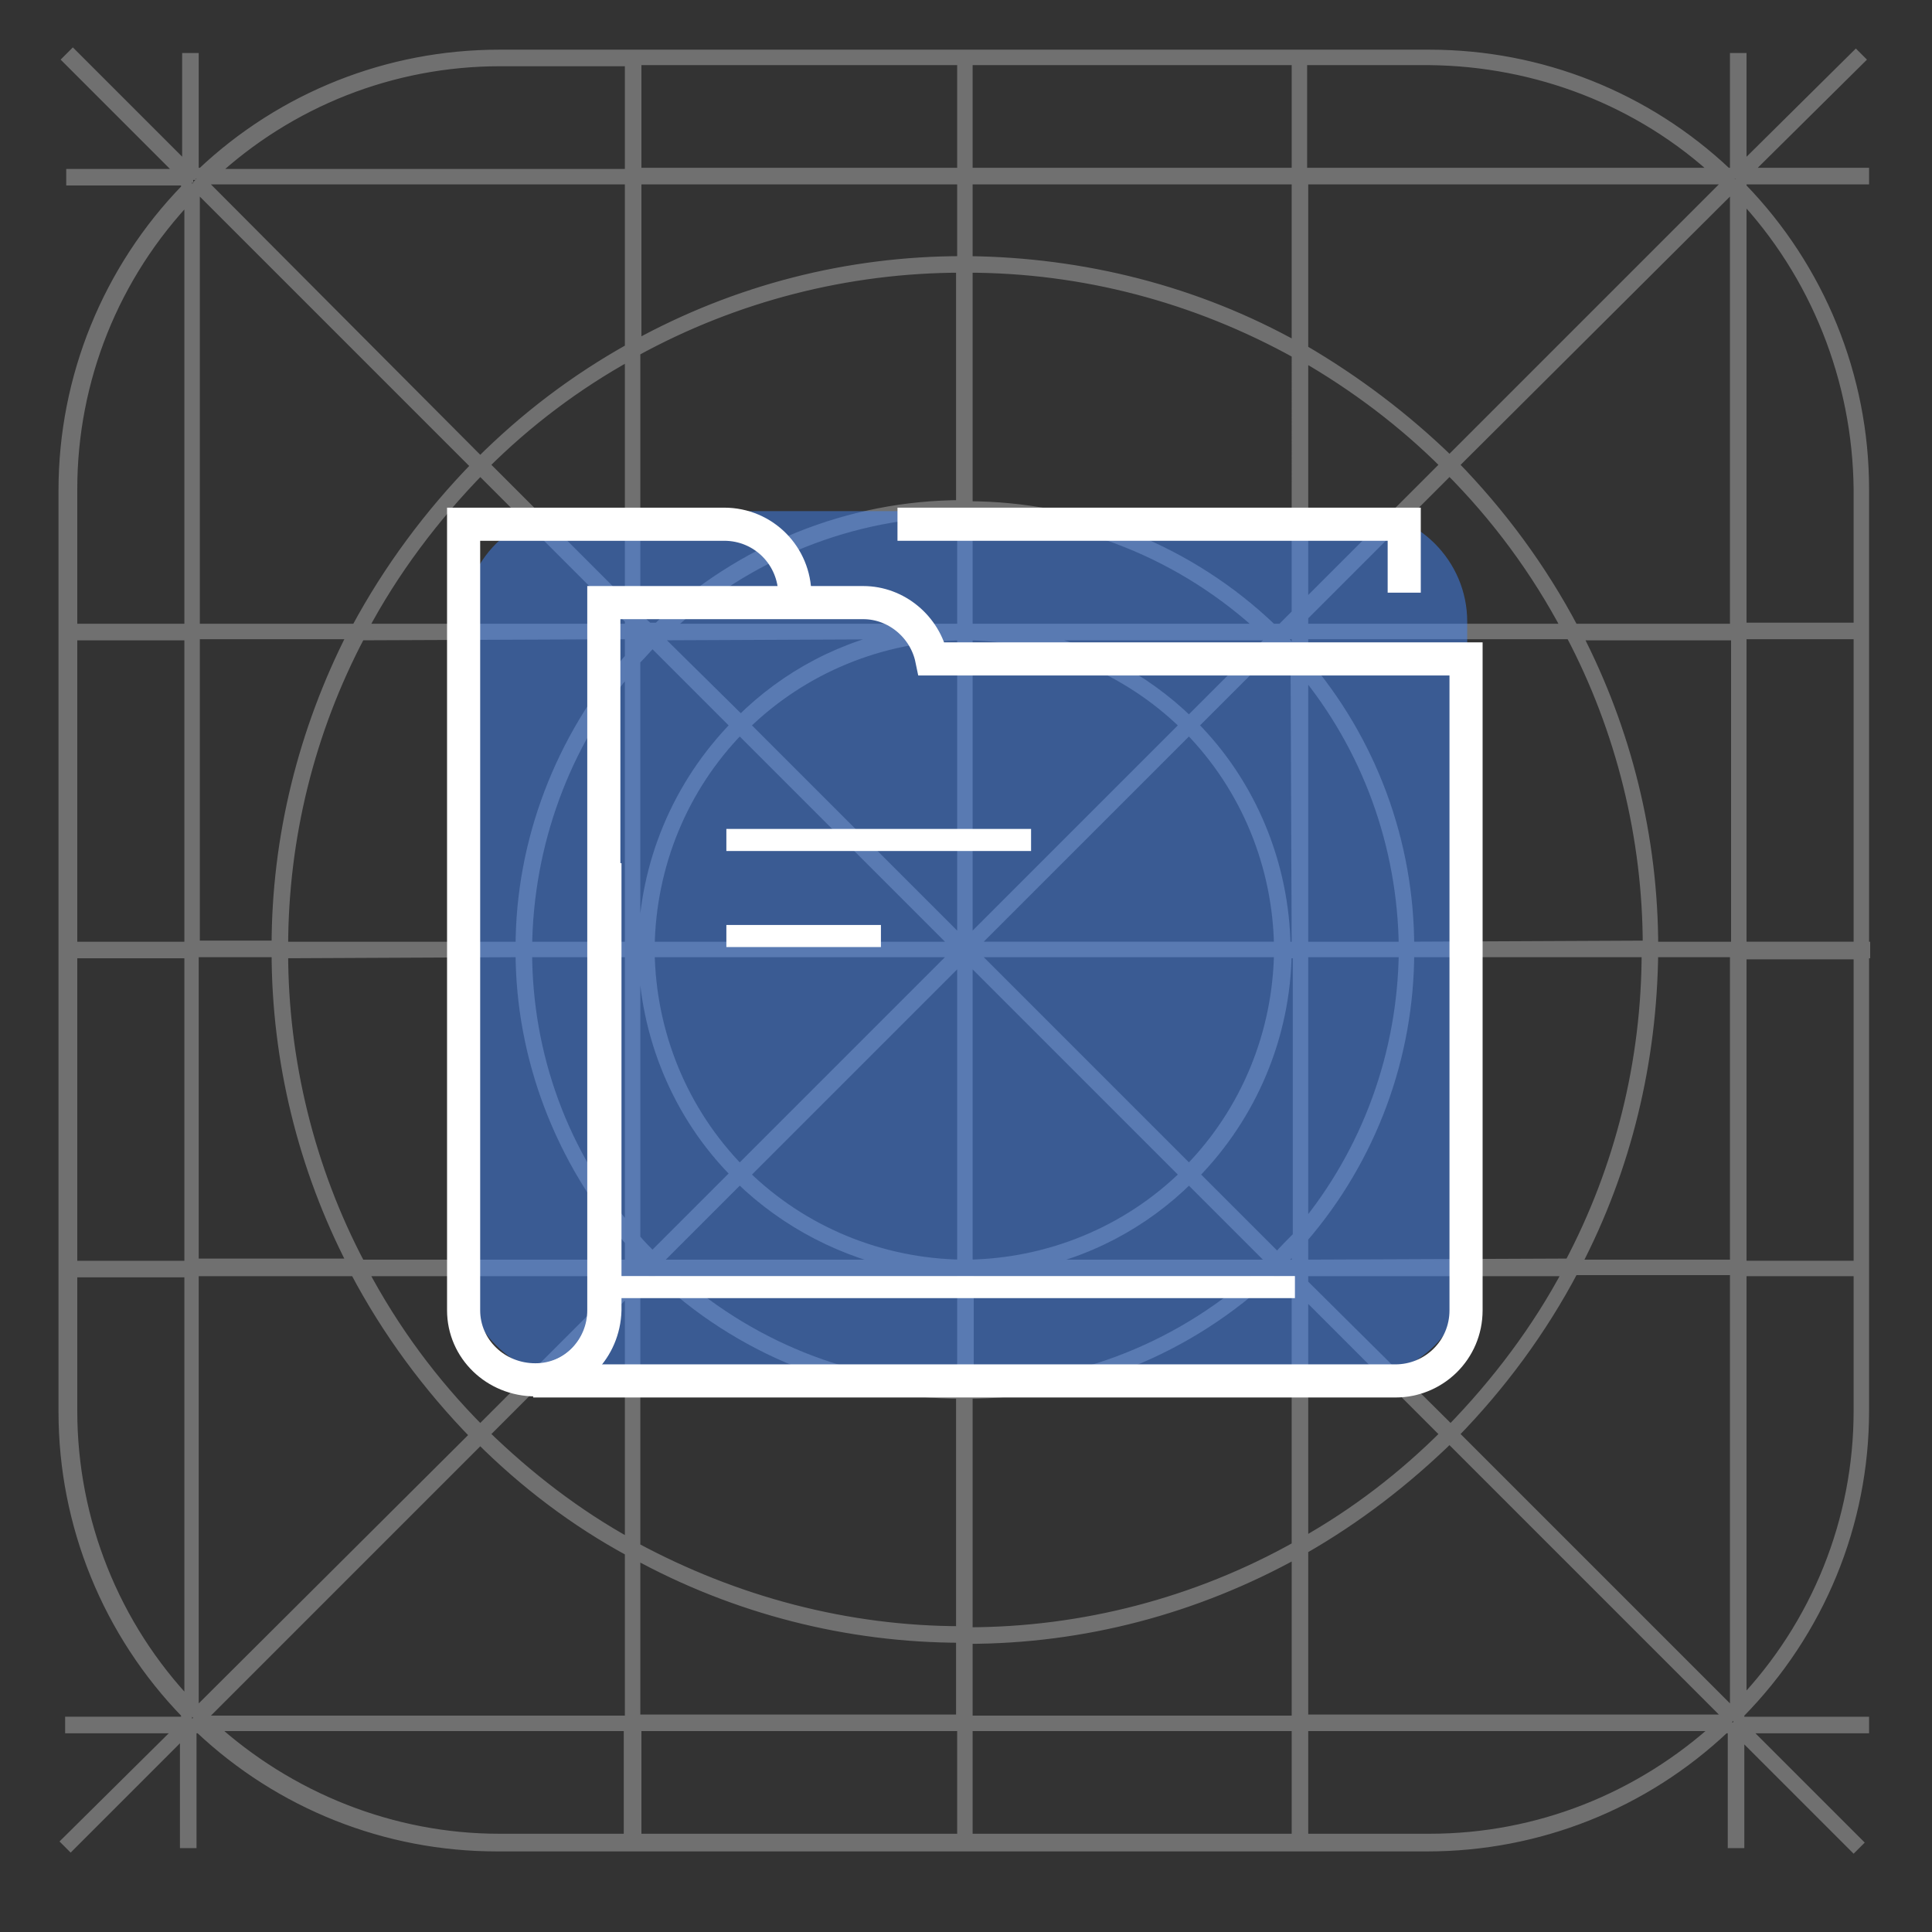
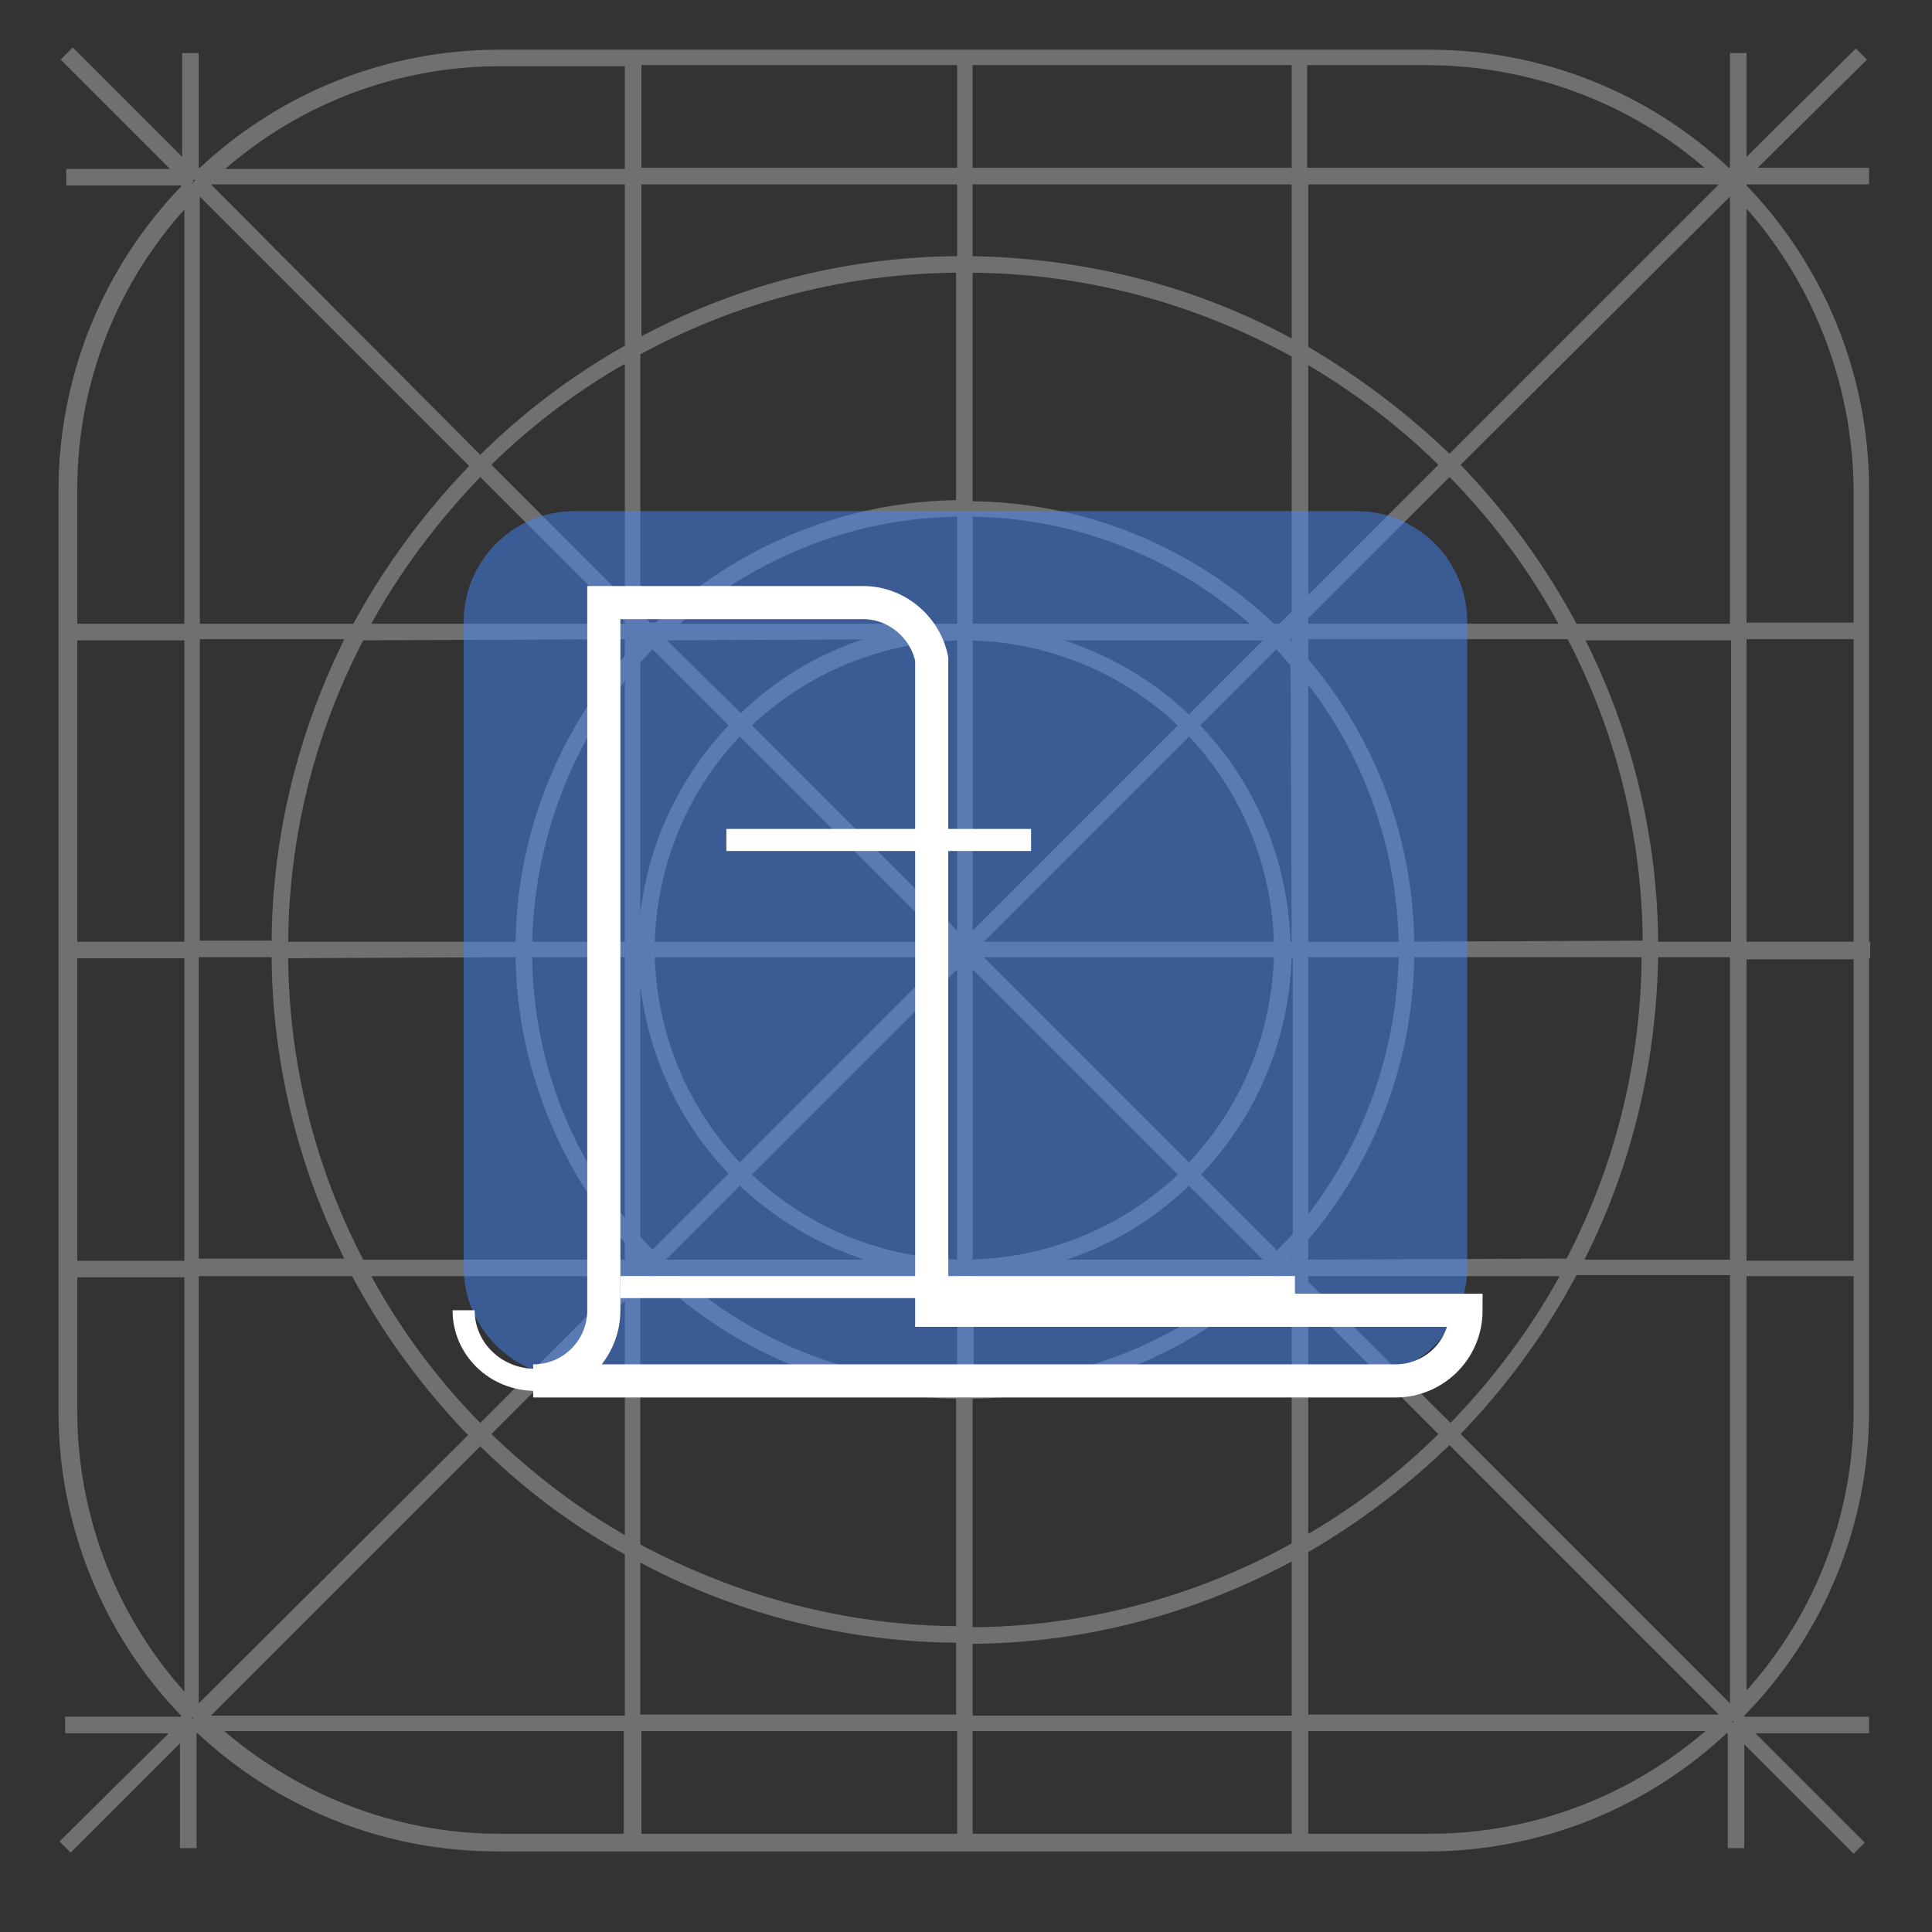
<svg xmlns="http://www.w3.org/2000/svg" xmlns:xlink="http://www.w3.org/1999/xlink" version="1.1" id="Livello_1" x="0px" y="0px" viewBox="0 0 175 175" style="enable-background:new 0 0 175 175;" xml:space="preserve">
  <rect x="0" y="0" width="175" height="175" fill="#333333" stroke="none" />
  <style type="text/css">
	.st0{clip-path:url(#SVGID_2_);}
	.st1{opacity:0.3;fill:none;stroke:#FFFFFF;enable-background:new    ;}
	.st2{opacity:0.5;fill:#4285F4;enable-background:new    ;}
	.st3{fill:none;stroke:#FFFFFF;stroke-width:3;}
	.st4{fill:none;stroke:#FFFFFF;stroke-width:2;}
</style>
  <g>
    <defs>
      <rect id="SVGID_1_" width="175" height="175" />
    </defs>
    <clipPath id="SVGID_2_">
      <use xlink:href="#SVGID_1_" style="overflow:visible;" />
    </clipPath>
    <g id="a" class="st0">
      <g transform="translate(-439 -101)">
        <g transform="translate(-6029 3911)">
          <g transform="translate(0 0)">
            <path class="st1" d="M6636.8-3682.2v-41.5h0.1v-0.5h-0.1v-41.5c0-10.2-4-20-11.1-27.3v-0.8h11.1v-0.5H6626l10.4-10.3l-0.3-0.3       l-10.4,10.3v-10.1h-0.5v10.4h-0.8c-7.3-6.9-16.9-10.7-26.9-10.7h-84.3c-10,0-19.6,3.8-26.9,10.7h-0.8v-10.4h-0.5v10.1       l-10.4-10.4l-0.4,0.4l10.4,10.4h-10.1v0.5h10.4v0.8c-7.1,7.3-11.1,17.1-11.1,27.3v83.5c0,10.2,4,20,11.1,27.3v0.8h-10.5v0.5       h10.1l-10.4,10.3l0.3,0.3l10.4-10.4v10.2h0.5v-10.4h0.8c7.3,6.9,16.9,10.7,26.9,10.7h84.3c10,0,19.6-3.8,26.9-10.7h0.8v10.4       h0.5v-10.1l10.4,10.4l0.3-0.3l-10.4-10.4h11v-0.5h-11.3v-0.8C6632.8-3662.2,6636.8-3672,6636.8-3682.2z M6636.4-3682.2       c0,9.9-3.8,19.4-10.7,26.6v-39.3h10.5v-0.4h-10.5v-28.3h10.7L6636.4-3682.2z M6584.3-3695.4l-0.3-0.3c0.5-0.5,1-1.1,1.5-1.7v2       L6584.3-3695.4z M6585.5-3694.9v0.8l-0.8-0.8H6585.5z M6525.5-3695.4v-1.7c0.4,0.5,0.8,0.9,1.2,1.4l-0.3,0.3L6525.5-3695.4z        M6526-3694.9l-0.5,0.5v-0.5H6526z M6526.5-3752.6l0.3,0.3c-0.4,0.4-0.8,0.9-1.2,1.4v-1.7H6526.5z M6525.6-3753v-0.5l0.5,0.5       H6525.6z M6585.5-3752.6v2c-0.5-0.5-1-1.1-1.5-1.7l0.3-0.3L6585.5-3752.6z M6584.7-3753l0.8-0.8v0.8H6584.7z M6585.5-3724.2       h-1.1c-0.1-7.5-3.1-14.8-8.4-20.1l7.6-7.6c0.7,0.7,1.2,1.3,1.8,2L6585.5-3724.2z M6586-3749.4c5.9,7.1,9.1,16,9.2,25.2h-9.2       V-3749.4z M6575.7-3744c5.2,5.3,8.1,12.4,8.2,19.8h-28L6575.7-3744z M6555.6-3724.5v-28c7.4,0.1,14.5,3,19.8,8.2L6555.6-3724.5       z M6555.2-3724.5l-19.8-19.8c5.3-5.2,12.4-8.1,19.8-8.2V-3724.5z M6554.8-3724.2h-28c0.1-7.4,3-14.5,8.2-19.8L6554.8-3724.2z        M6554.8-3723.8l-19.8,19.8c-5.2-5.3-8.1-12.4-8.2-19.8L6554.8-3723.8L6554.8-3723.8z M6555.2-3723.4v28       c-7.4-0.1-14.5-3-19.8-8.2L6555.2-3723.4z M6555.6-3723.4l19.8,19.8c-5.3,5.2-12.4,8.1-19.8,8.2       C6555.6-3695.4,6555.6-3723.4,6555.6-3723.4z M6555.9-3723.8h28c-0.1,7.4-3,14.5-8.2,19.8L6555.9-3723.8z M6583.3-3752.2       l-7.6,7.6c-4.2-4.1-9.5-6.8-15.2-7.9h22.5L6583.3-3752.2z M6555.6-3753v-10.7c10,0,19.6,3.9,26.9,10.7L6555.6-3753L6555.6-3753       z M6555.2-3753h-26.9c7.3-6.8,16.9-10.7,26.9-10.7V-3753z M6550.3-3752.6c-5.8,1-11.1,3.8-15.2,7.9l-7.6-7.5l0.3-0.3       L6550.3-3752.6L6550.3-3752.6z M6527.1-3751.9l7.6,7.6c-5.3,5.4-8.3,12.6-8.4,20.1h-0.8v-26       C6526.1-3750.8,6526.6-3751.4,6527.1-3751.9z M6525.1-3724.2h-9.4c0.1-9.3,3.4-18.4,9.4-25.5       C6525.1-3749.7,6525.1-3724.2,6525.1-3724.2z M6525.1-3723.8v25.5c-6.1-7.1-9.4-16.1-9.4-25.5H6525.1z M6525.5-3723.8h0.8       c0.1,7.5,3.1,14.8,8.4,20.1l-7.6,7.6c-0.5-0.5-1.1-1.1-1.6-1.7L6525.5-3723.8z M6527.4-3695.7l7.6-7.6       c4.2,4.1,9.5,6.8,15.2,7.9h-22.5L6527.4-3695.7z M6555.2-3694.9v10.7c-10,0-19.6-3.9-26.9-10.7H6555.2z M6555.7-3694.9h26.9       c-7.3,6.8-16.9,10.7-26.9,10.7V-3694.9L6555.7-3694.9z M6560.5-3695.4c5.8-1,11.1-3.8,15.2-7.9l7.6,7.6l-0.3,0.3L6560.5-3695.4       z M6583.7-3696l-7.6-7.6c5.3-5.4,8.3-12.6,8.4-20.1h1.1v25.7C6584.9-3697.3,6584.3-3696.7,6583.7-3696L6583.7-3696z        M6586-3723.8h9.2c-0.1,9.2-3.3,18.1-9.2,25.2V-3723.8z M6595.6-3724.2c0-9.5-3.4-18.7-9.6-25.9v-2.5h24.3       c4.6,8.7,7,18.5,7,28.3L6595.6-3724.2L6595.6-3724.2z M6586-3753v-1.2l13.3-13.3c4.3,4.3,7.9,9.2,10.7,14.5H6586z M6586-3754.9       v-22.9c4.7,2.7,9.1,6,13,9.9L6586-3754.9z M6585.5-3754.4l-1.4,1.4h-0.9c-7.4-7.1-17.3-11.1-27.6-11.1v-21.7       c10.5,0,20.7,2.7,29.9,7.8L6585.5-3754.4L6585.5-3754.4z M6555.2-3764.2c-10.3,0-20.1,4-27.6,11.1h-0.9l-1.2-1.1v-24       c9.1-5,19.3-7.6,29.6-7.6V-3764.2z M6525.1-3754.6l-13.3-13.3c3.9-3.9,8.4-7.3,13.3-10V-3754.6z M6525.1-3753.9v0.9h-24.3       c2.8-5.3,6.5-10.2,10.7-14.5L6525.1-3753.9z M6525.1-3752.6v2.2c-6.3,7.3-9.9,16.6-9.9,26.2h-21.6c0-9.9,2.4-19.6,7-28.3       L6525.1-3752.6L6525.1-3752.6z M6515.2-3723.8c0,9.6,3.6,18.9,9.9,26.2v2.2h-24.5c-4.6-8.7-7-18.5-7-28.3L6515.2-3723.8       L6515.2-3723.8z M6525.1-3694.9v0.9l-13.6,13.6c-4.3-4.3-7.9-9.2-10.7-14.5L6525.1-3694.9z M6525.1-3693.4v23.3       c-4.9-2.7-9.3-6.1-13.3-10L6525.1-3693.4z M6525.5-3693.8l1.1-1.1h0.9c7.4,7.1,17.3,11.1,27.6,11.1v21.6       c-10.4,0-20.5-2.7-29.6-7.6L6525.5-3693.8L6525.5-3693.8z M6555.6-3683.8c10.3,0,20.1-4,27.6-11.1h0.9l1.4,1.4v23.6       c-9.1,5.1-19.4,7.8-29.9,7.8L6555.6-3683.8z M6586-3693.1l13,13c-3.9,3.9-8.2,7.2-13,9.9L6586-3693.1z M6586-3693.7v-1.2h24.1       c-2.8,5.3-6.5,10.2-10.7,14.5L6586-3693.7z M6586-3695.4v-2.5c6.2-7.2,9.6-16.4,9.6-25.9h21.6c0,9.9-2.4,19.6-7,28.3       L6586-3695.4L6586-3695.4z M6617.7-3723.8h7.5v28.4h-14.5C6615.3-3704.2,6617.6-3713.9,6617.7-3723.8L6617.7-3723.8z        M6617.7-3724.2c0-9.9-2.4-19.6-6.9-28.3h14.5v28.3L6617.7-3724.2z M6610.5-3753c-2.9-5.5-6.6-10.5-10.9-14.9l25.3-25.2l0,0       l0.3,0.3v39.8L6610.5-3753z M6624.6-3793.5l-25.3,25.3c-4-3.9-8.5-7.3-13.3-10.1v-15.5h38.3       C6624.3-3793.7,6624.4-3793.6,6624.6-3793.5z M6585.5-3778.5c-9.1-5.1-19.4-7.7-29.9-7.8v-7.5h29.9V-3778.5z M6555.6-3794.3       v-10.3h29.9v10.3L6555.6-3794.3L6555.6-3794.3z M6555.2-3794.3h-29.6v-10.3h29.6V-3794.3z M6555.2-3793.8v7.5       c-10.4,0-20.5,2.6-29.6,7.6v-15.1L6555.2-3793.8z M6525.1-3778.4c-5,2.8-9.5,6.2-13.6,10.3l-25.3-25.4c0.1-0.1,0.2-0.2,0.4-0.3       h38.5V-3778.4z M6485.9-3793.1L6485.9-3793.1l25.3,25.3c-4.3,4.4-8,9.4-10.9,14.8h-14.7v-39.8       C6485.7-3792.9,6485.7-3793,6485.9-3793.1z M6500-3752.6c-4.5,8.8-6.9,18.5-6.9,28.3h-7.5v-28.3H6500z M6493.1-3723.8       c0,9.9,2.4,19.6,6.9,28.3h-14.5v-28.3L6493.1-3723.8z M6500.2-3694.9c2.9,5.5,6.6,10.5,10.9,14.9l-25.3,25.2l0,0l-0.3-0.3       v-39.8L6500.2-3694.9z M6486.2-3654.4l25.3-25.3c4,4,8.6,7.5,13.6,10.2v15.4h-38.5C6486.5-3654.2,6486.4-3654.4,6486.2-3654.4z        M6525.5-3669.3c9.1,5,19.3,7.6,29.6,7.6v7.5h-29.6V-3669.3z M6555.2-3653.7v10.3h-29.6v-10.3H6555.2z M6555.6-3653.7h29.9       v10.3h-29.9V-3653.7z M6555.6-3654.1v-7.5c10.5,0,20.7-2.7,29.9-7.8v15.3H6555.6z M6586-3669.7c4.9-2.8,9.3-6.2,13.3-10.1       l25.3,25.3c-0.1,0.1-0.2,0.2-0.4,0.3H6586L6586-3669.7z M6624.9-3654.8L6624.9-3654.8l-25.3-25.3c4.3-4.4,8-9.4,10.9-14.9h14.7       v39.9C6625.1-3655,6625-3654.9,6624.9-3654.8z M6636.4-3765.7v41.5h-10.7v-28.4h10.5v-0.5h-10.5v-39.3       C6632.5-3785.2,6636.3-3775.6,6636.4-3765.7L6636.4-3765.7z M6623.7-3794.3h-37.8v-10.3h11.6       C6607.2-3804.5,6616.6-3800.9,6623.7-3794.3z M6513.3-3804.5h11.8v10.3h-38C6494.2-3800.8,6503.5-3804.5,6513.3-3804.5z        M6474.5-3682.2v-83.5c0-9.9,3.8-19.4,10.7-26.6v39.3h-10.5v0.5h10.5v28.3h-10.5v0.5h10.5v28.4h-10.5v0.5h10.5v39.3       C6478.3-3662.7,6474.5-3672.3,6474.5-3682.2z M6487-3653.7h38v10.3h-11.8C6503.6-3643.4,6494.2-3647.1,6487-3653.7z        M6597.5-3643.4H6586v-10.3h37.8C6616.6-3647.1,6607.3-3643.4,6597.5-3643.4L6597.5-3643.4z" />
          </g>
        </g>
        <path class="st2" d="M491,147.3h70.9c5.5,0,10,4.5,10,10v58.5c0,5.5-4.5,10-10,10H491c-5.5,0-10-4.5-10-10v-58.5     C481,151.8,485.5,147.3,491,147.3z" />
        <g transform="translate(-5993.006 3953.484)">
-           <path class="st3" d="M6504-3798.6c0-3.5-2.8-6.4-6.4-6.4c0,0,0,0,0,0H6474v71.2c0,3.5,2.9,6.3,6.5,6.3c3.5,0,6.2-2.8,6.3-6.3      v-40.5" />
          <path class="st4" d="M6474-3733.8c0,3.5,2.9,6.3,6.5,6.3c3.5,0,6.2-2.8,6.3-6.3" />
-           <path class="st3" d="M6516.4-3792.8c-0.6-2.9-3.2-5.1-6.2-5.1h-23.5v64.1c0,3.5-2.8,6.4-6.4,6.4c0,0,0,0,0,0h78.1      c3.5,0,6.4-2.8,6.4-6.4c0,0,0,0,0,0v-59H6516.4z" />
+           <path class="st3" d="M6516.4-3792.8c-0.6-2.9-3.2-5.1-6.2-5.1h-23.5v64.1c0,3.5-2.8,6.4-6.4,6.4c0,0,0,0,0,0h78.1      c3.5,0,6.4-2.8,6.4-6.4c0,0,0,0,0,0H6516.4z" />
          <line class="st4" x1="6488.2" y1="-3735.9" x2="6549.3" y2="-3735.9" />
          <line class="st4" x1="6497.8" y1="-3776.4" x2="6525.4" y2="-3776.4" />
-           <line class="st4" x1="6497.8" y1="-3767.7" x2="6511.8" y2="-3767.7" />
-           <path class="st3" d="M6513.3-3805h45.9v6.2" />
        </g>
      </g>
    </g>
  </g>
</svg>